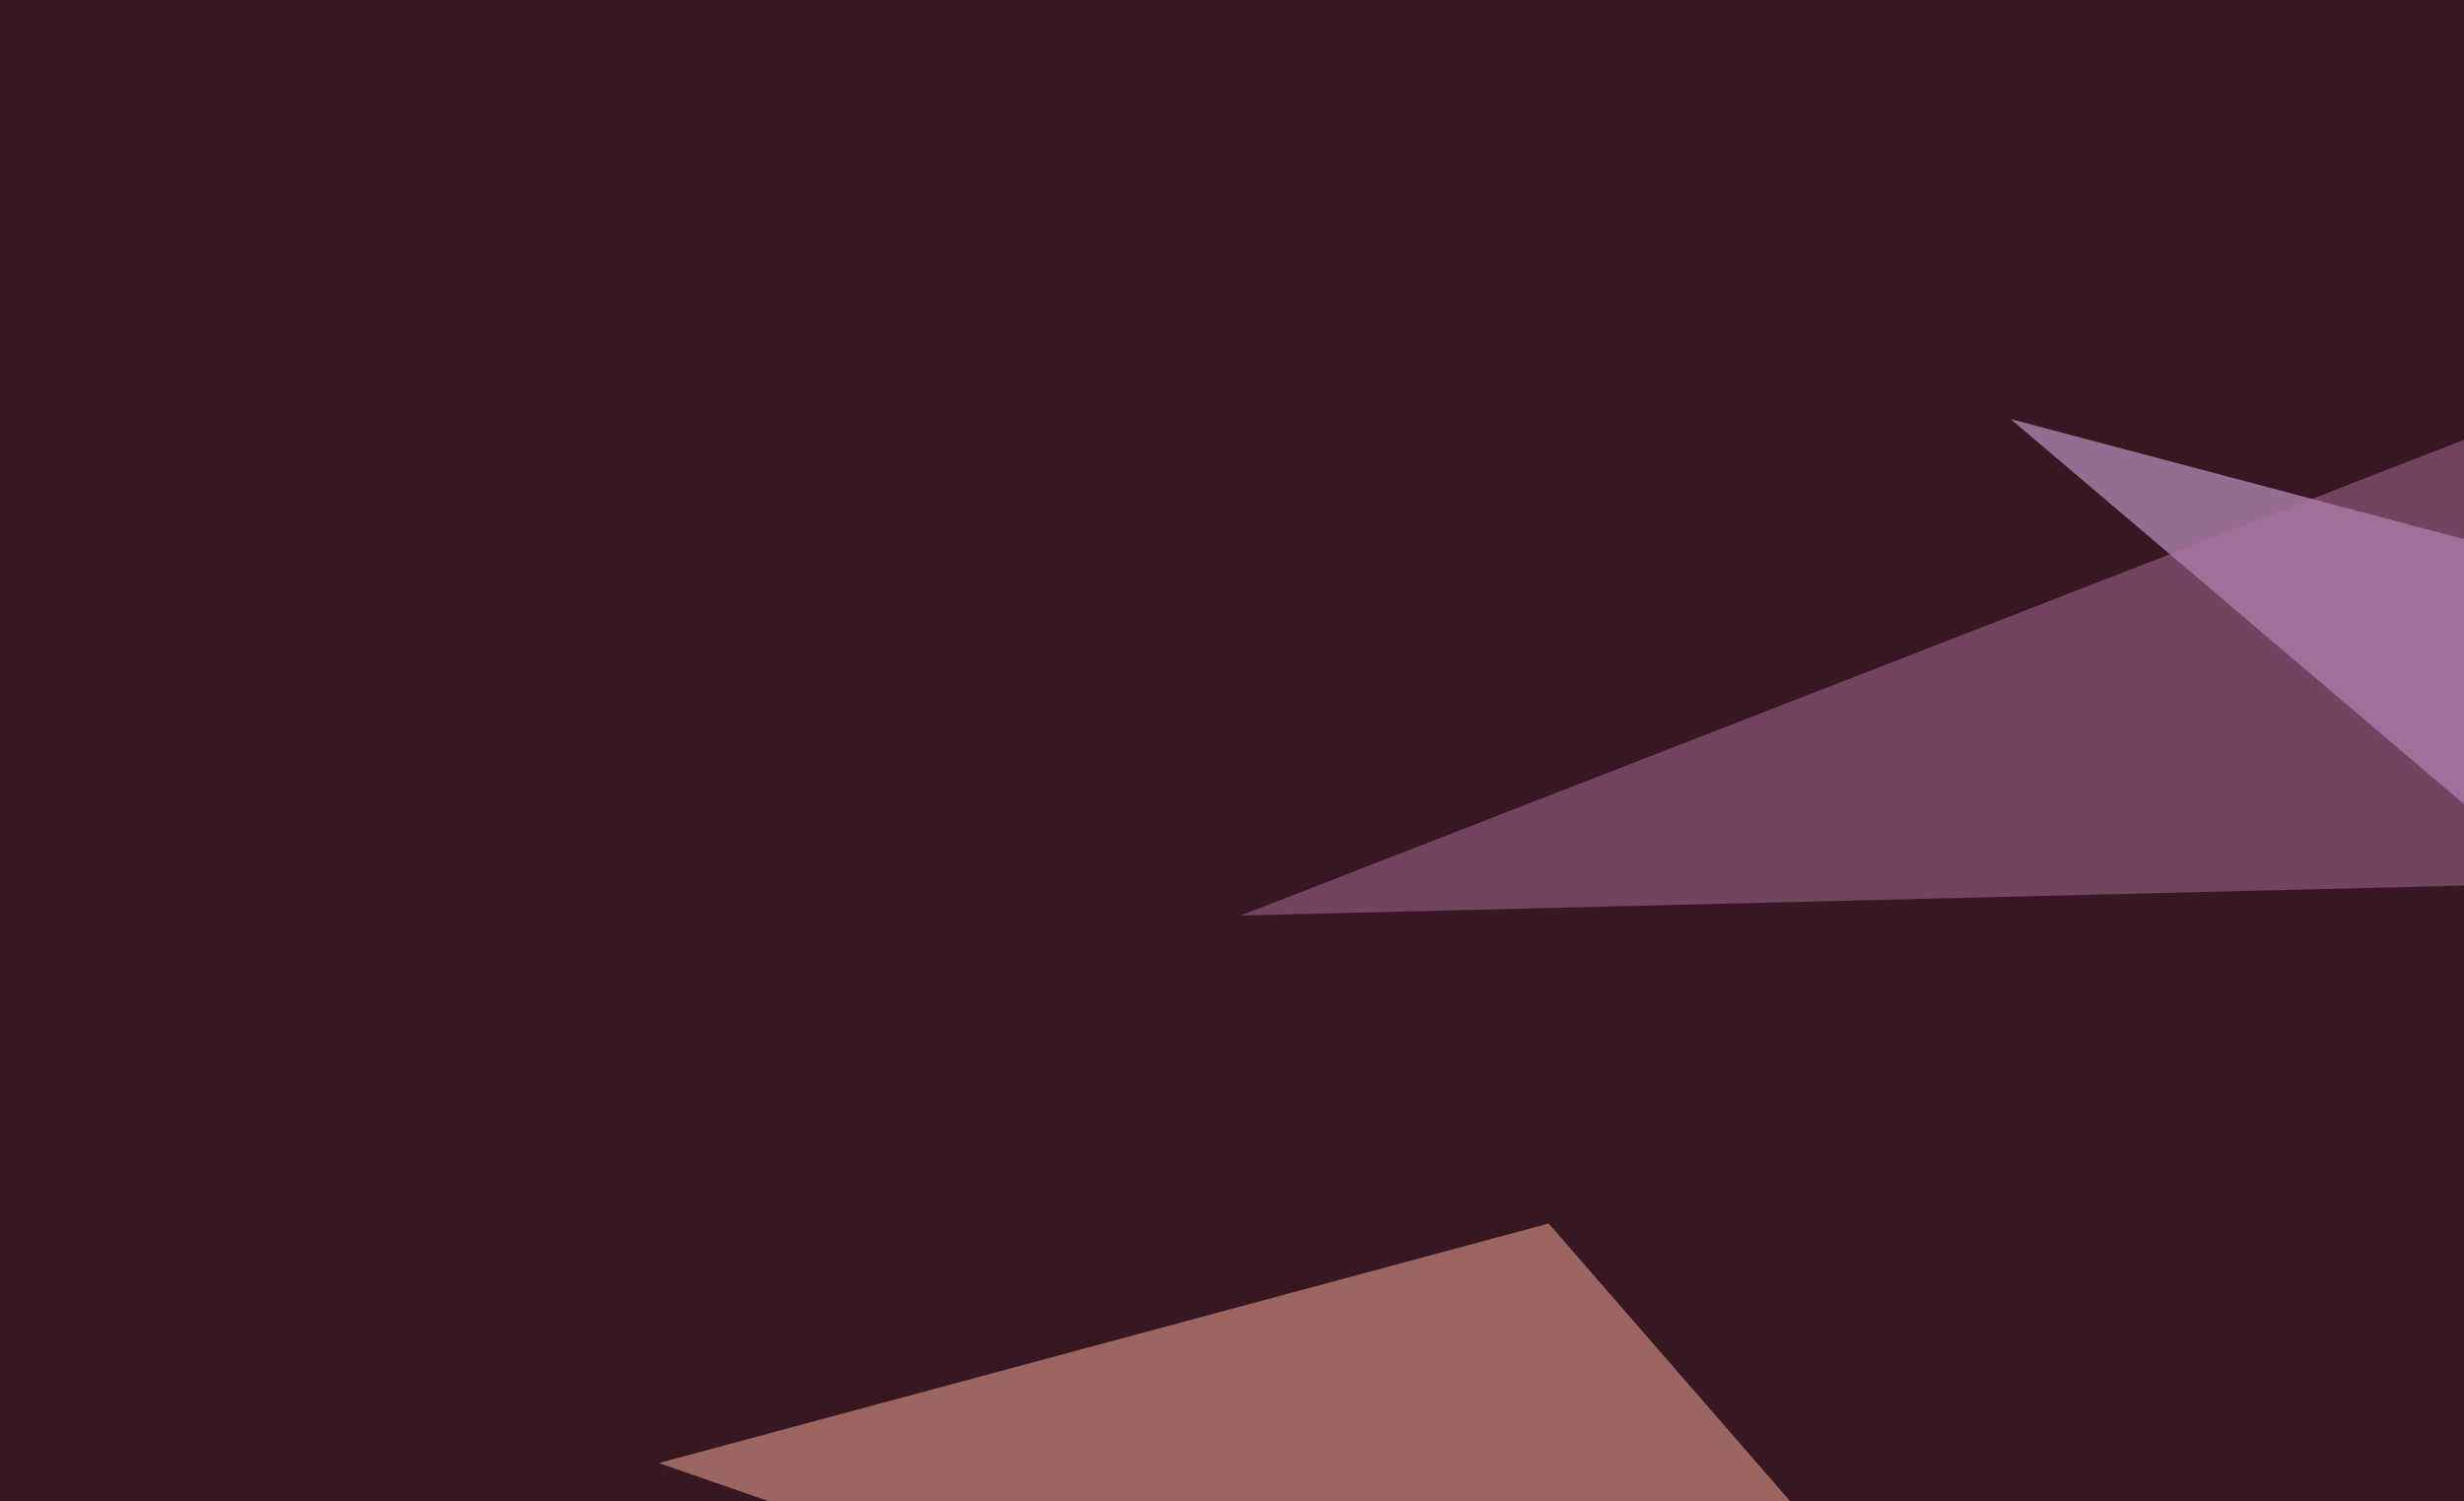
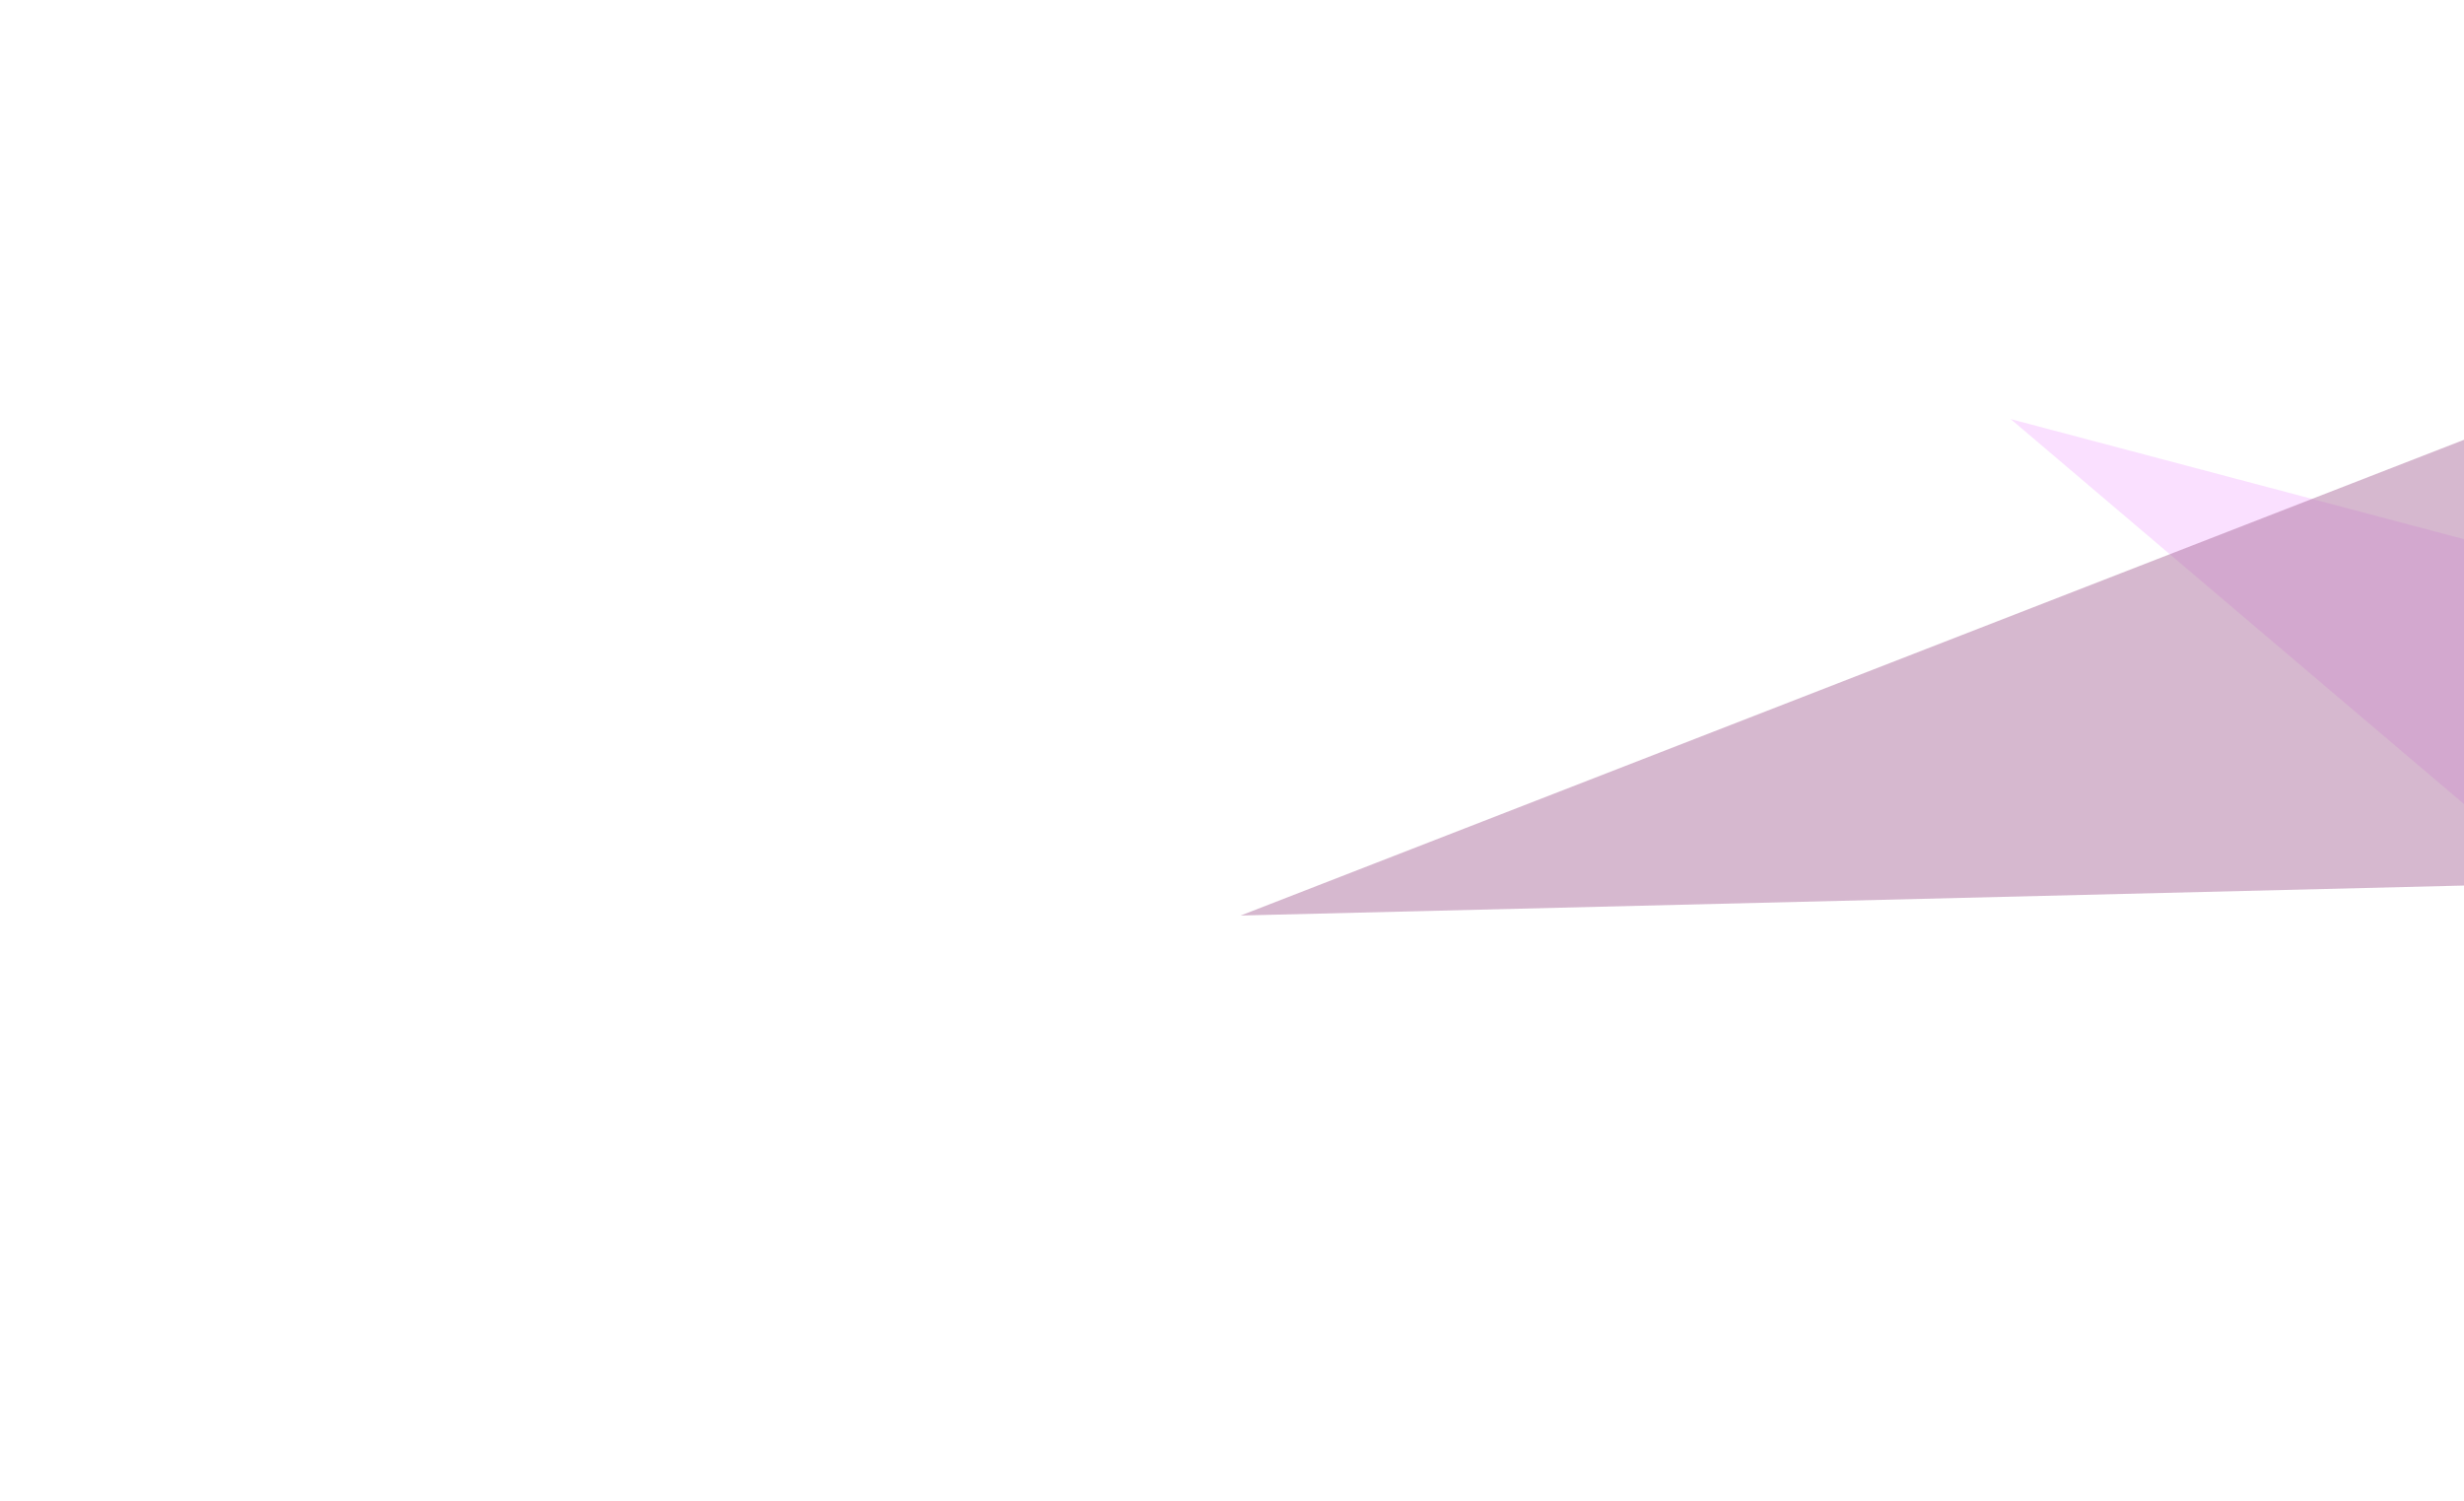
<svg xmlns="http://www.w3.org/2000/svg" width="1080" height="658">
  <filter id="a">
    <feGaussianBlur stdDeviation="55" />
  </filter>
-   <rect width="100%" height="100%" fill="#371722" />
  <g filter="url(#a)">
    <g fill-opacity=".5">
      <path fill="#f7c2ff" d="M1278.8 521.3l367.5-135-765-202.6z" />
-       <path fill="#ffb6a0" d="M288.8 641.3l690 240-300-345z" />
      <path fill="#ae72a1" d="M1083.8 191.3l382.5 187.4-922.5 22.6z" />
-       <path fill="#0b0008" d="M1983.8-26.3l52.5 1170-1102.5-82.5z" />
    </g>
  </g>
</svg>